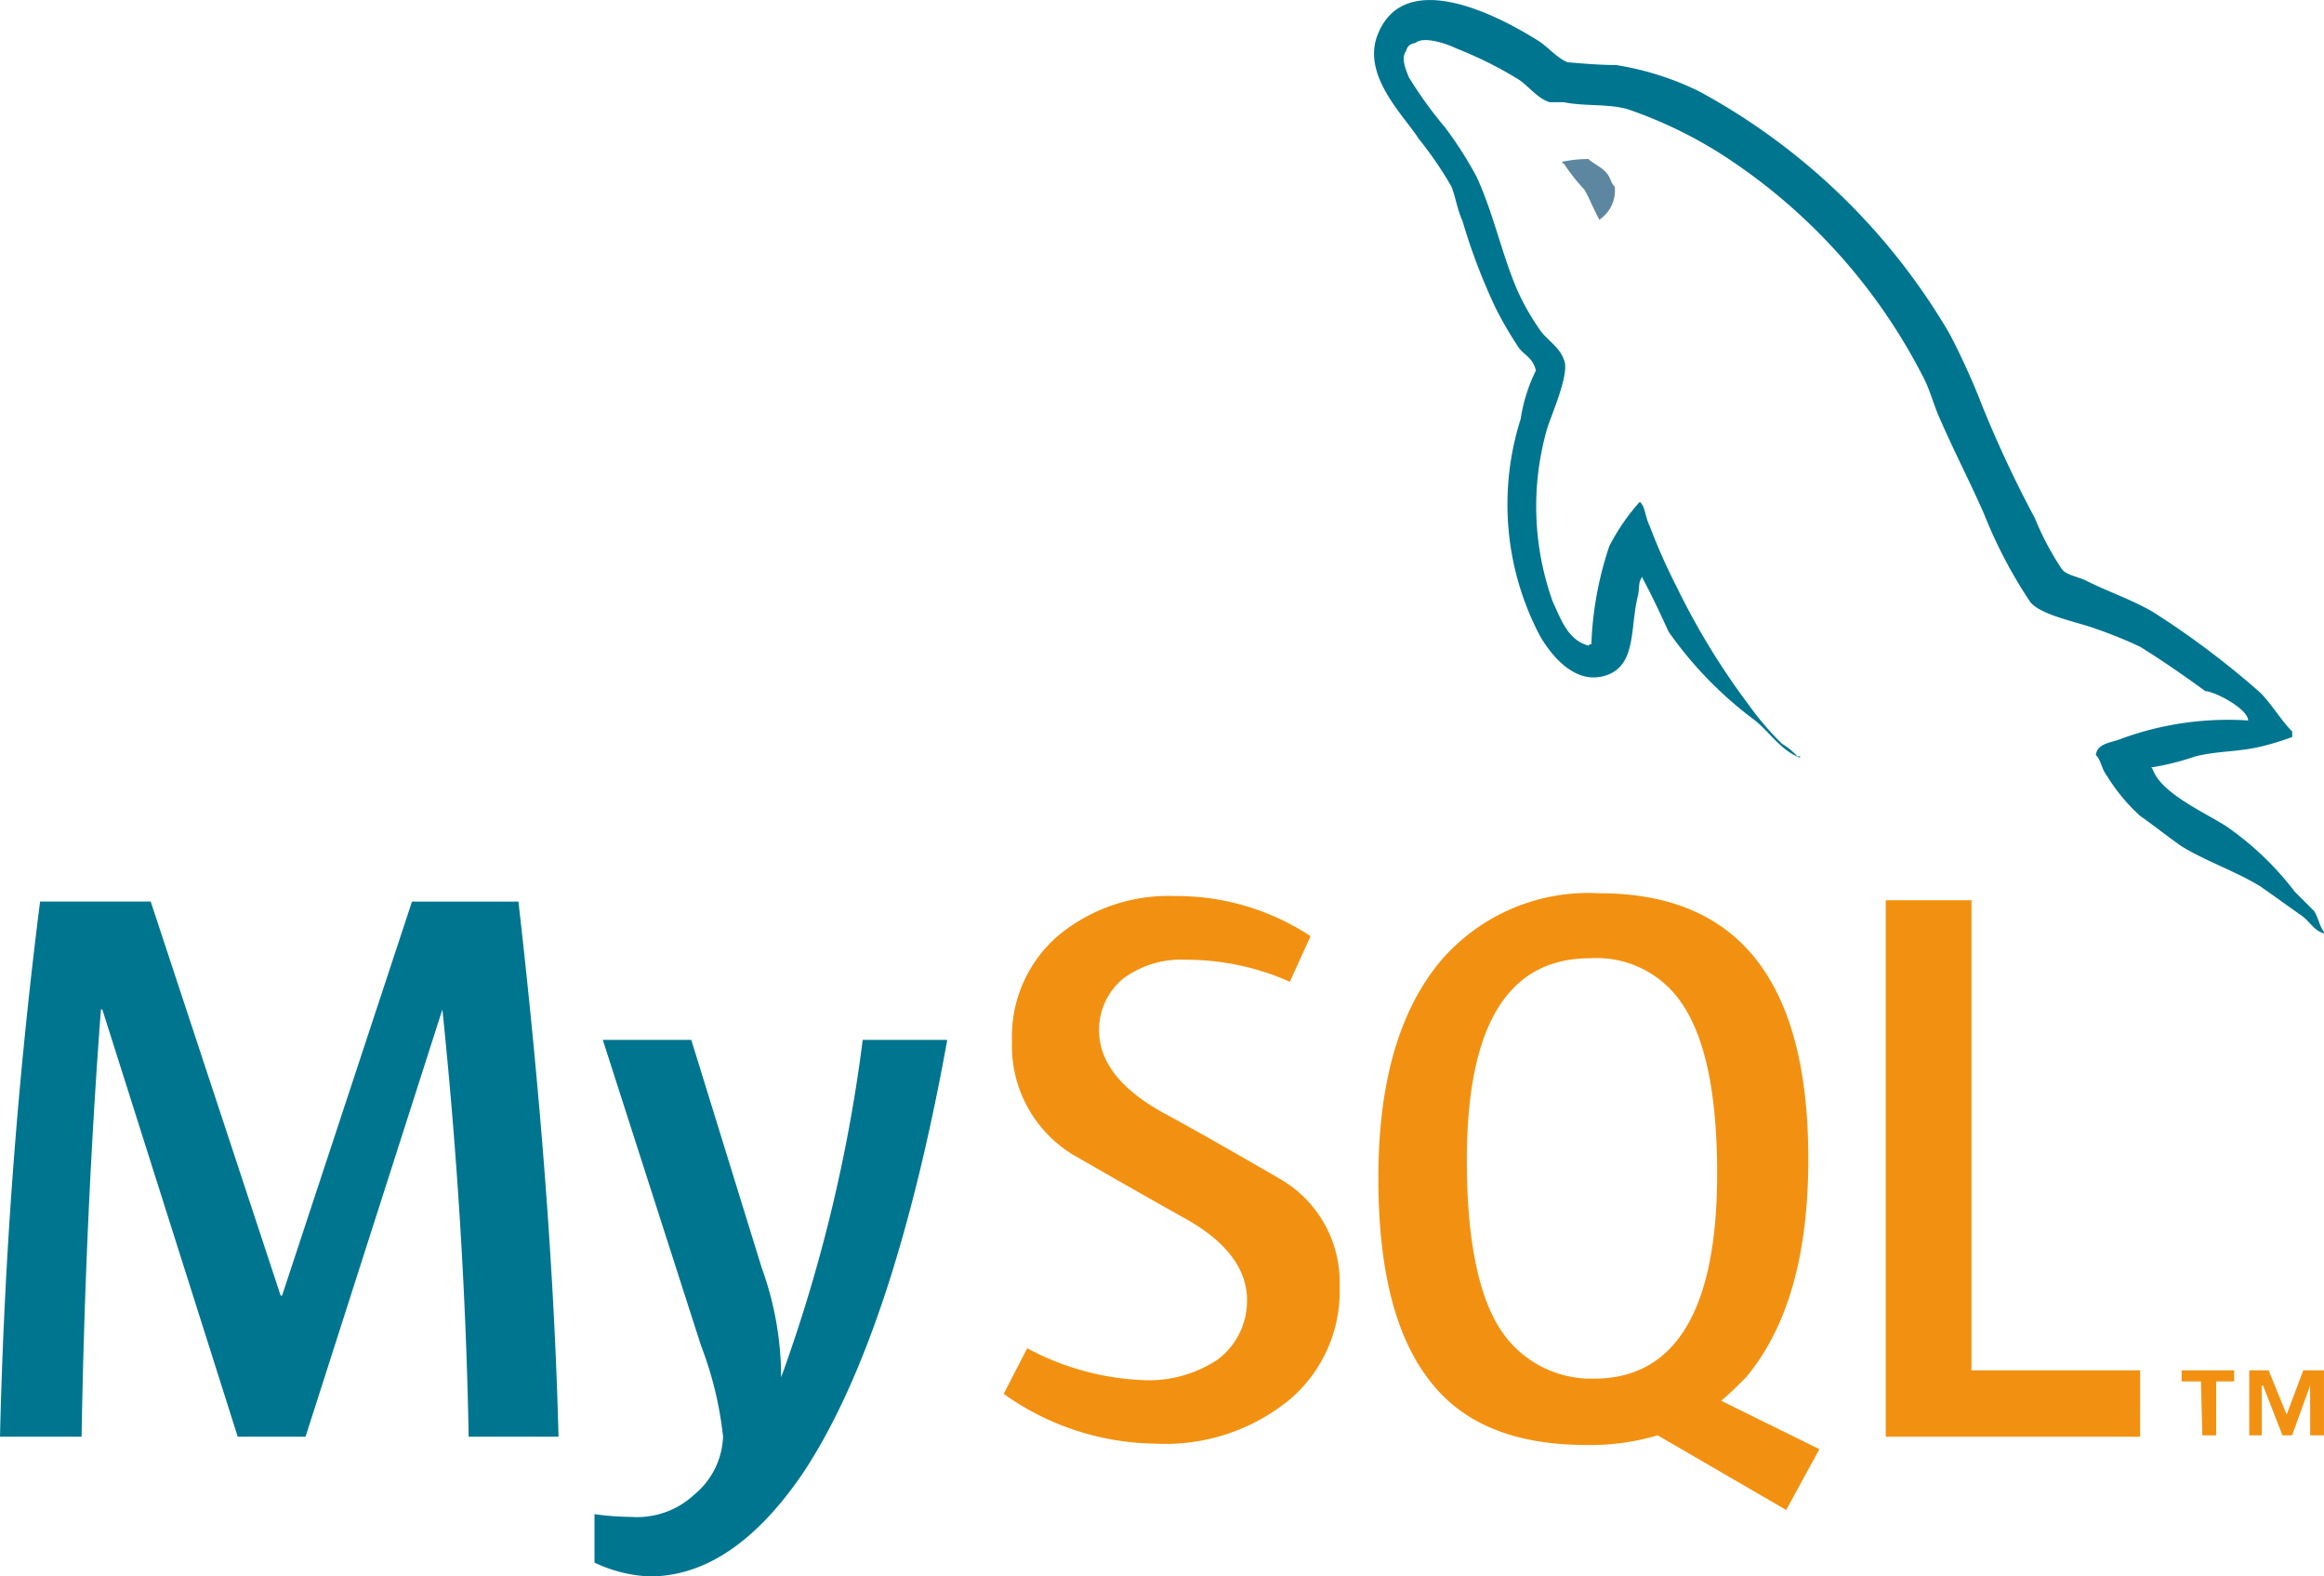
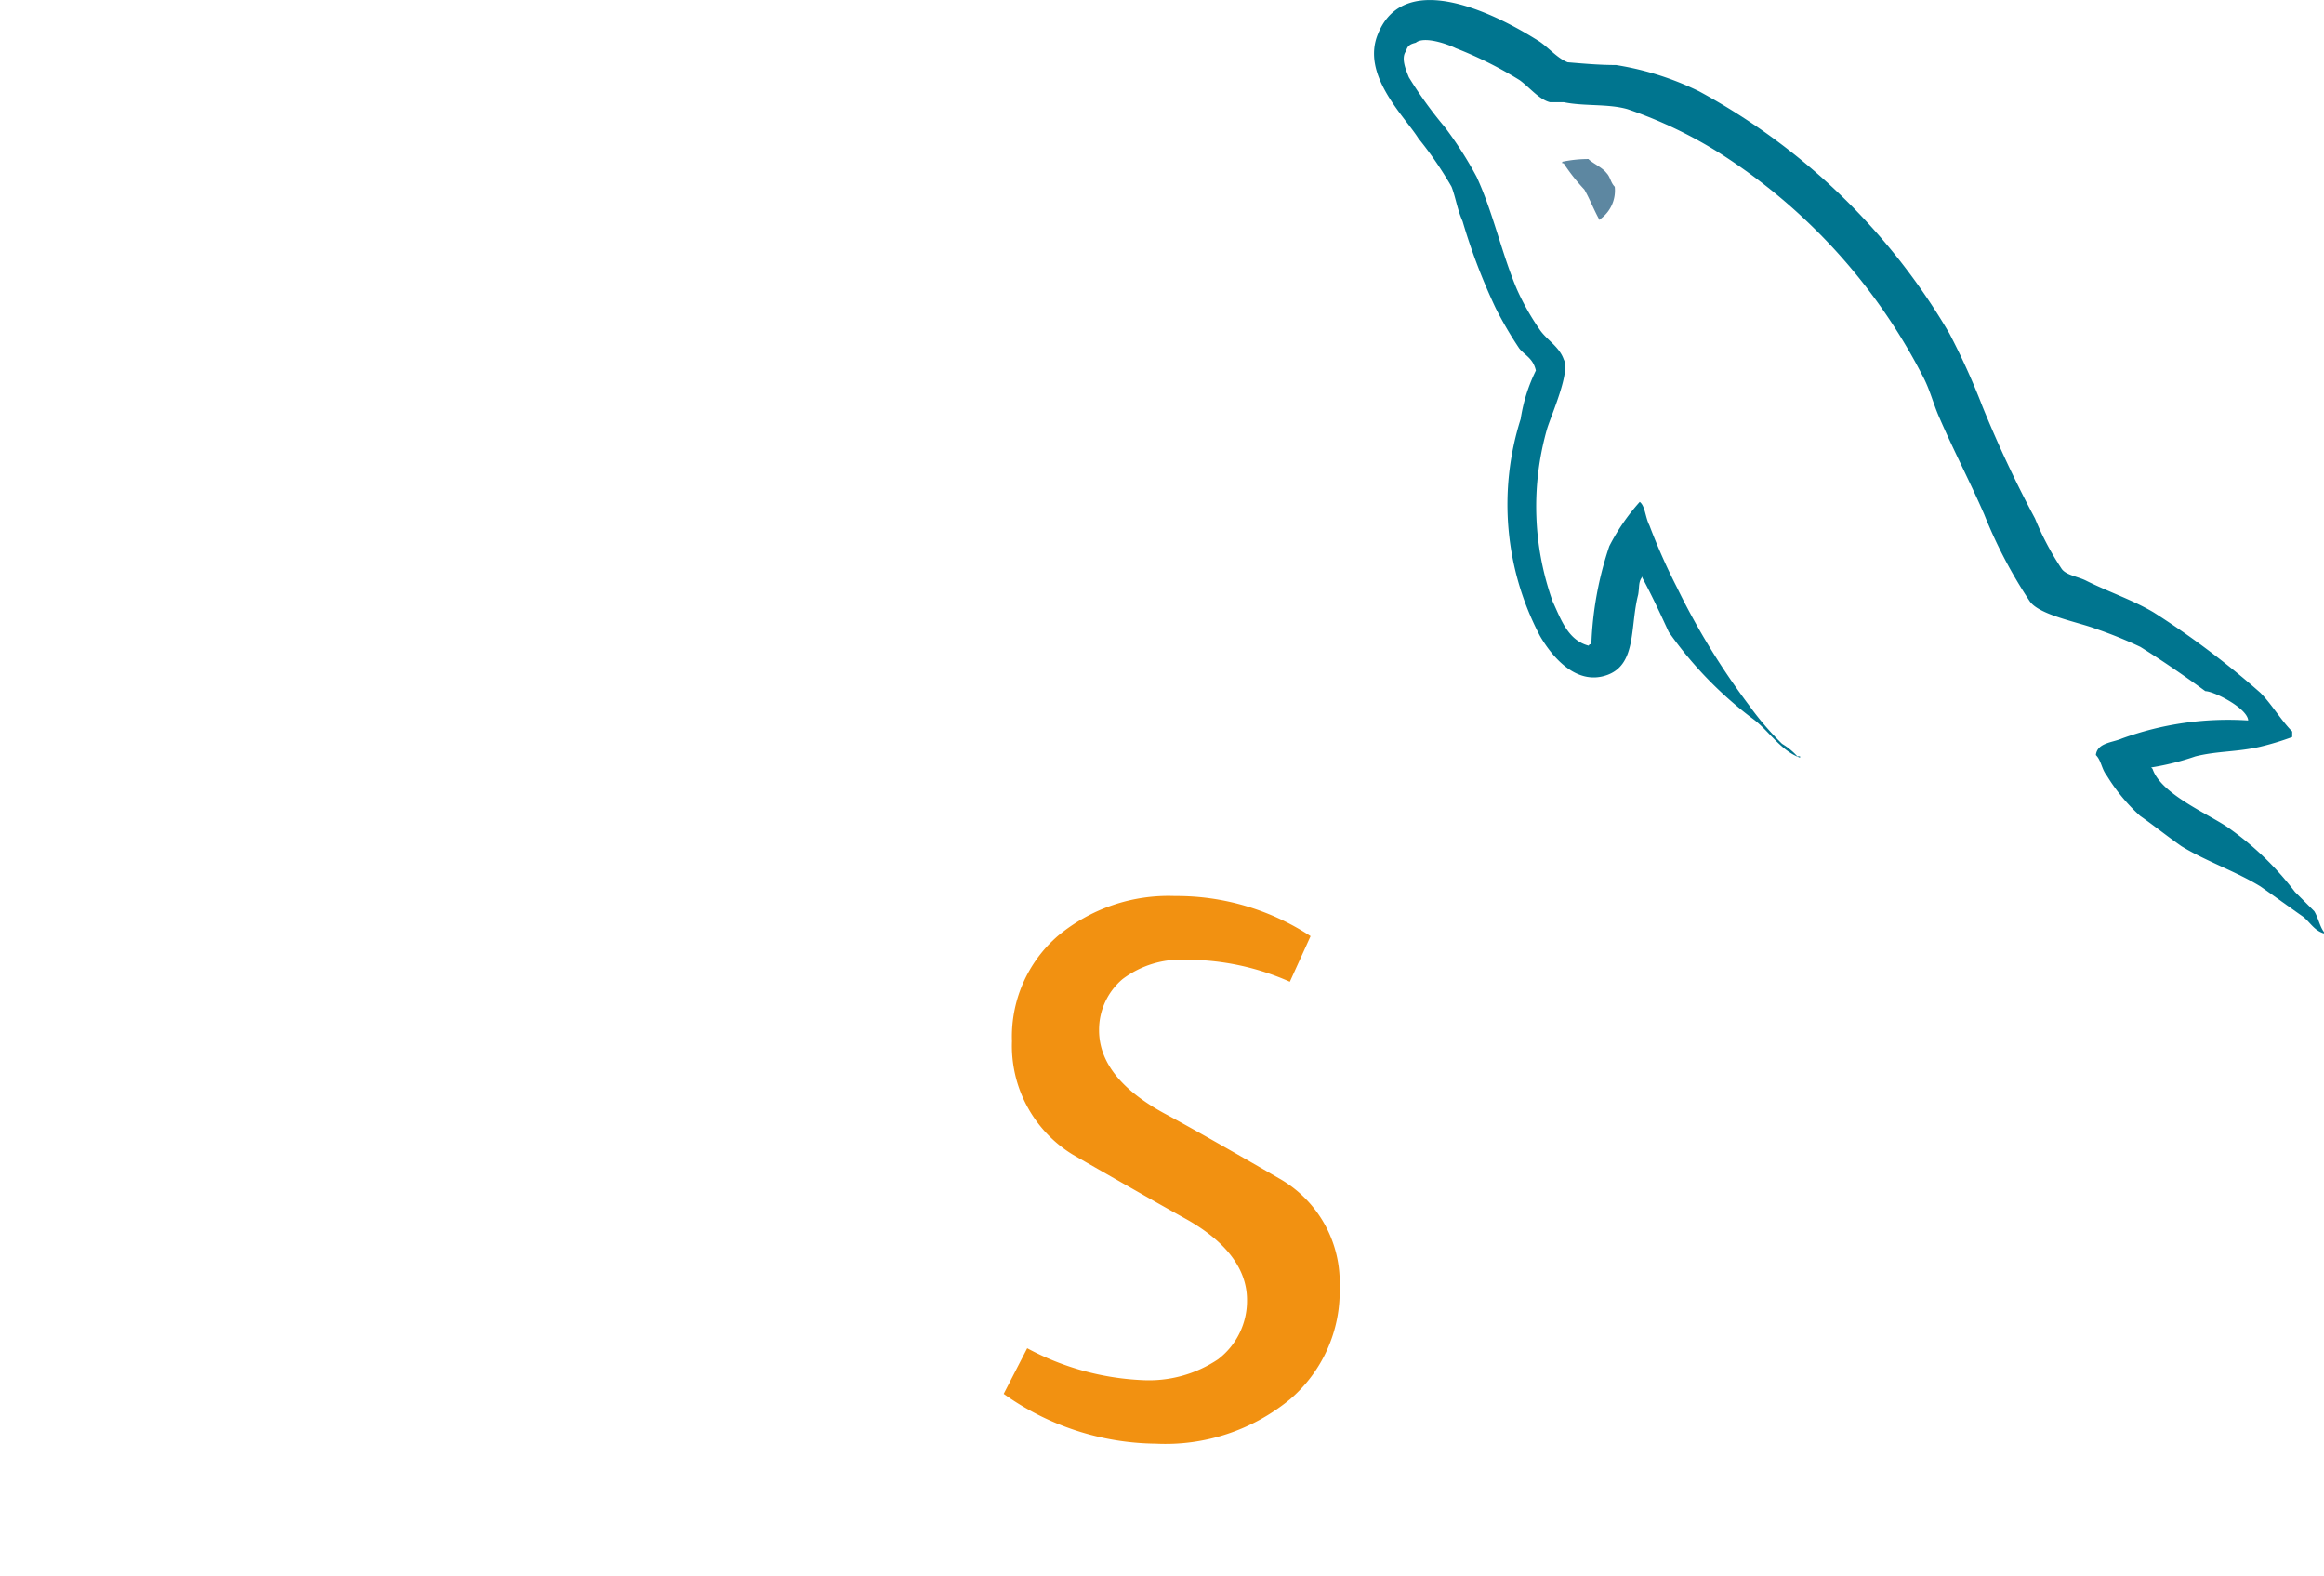
<svg xmlns="http://www.w3.org/2000/svg" width="109.49" height="74.252" viewBox="0 0 109.49 74.252">
  <defs>
    <style>.a{fill:#5d87a1;}.a,.d,.e{fill-rule:evenodd;}.b,.e{fill:#00758f;}.c,.d{fill:#f29111;}</style>
  </defs>
  <path class="a" d="M635.238,359.8a5.994,5.994,0,0,0-1.238.13V360h.065a9.075,9.075,0,0,0,.977,1.238c.261.456.456.977.716,1.433l.065-.065a1.648,1.648,0,0,0,.651-1.5c-.2-.2-.2-.456-.391-.651-.2-.261-.651-.456-.847-.651" transform="translate(-560.399 -352.31)" />
  <g transform="translate(0 0)">
-     <path class="b" d="M547.314,438.707H543.08c-.13-7.1-.586-13.808-1.238-20.126h0l-6.448,20.126H532.2L525.82,418.58h-.065c-.456,6.057-.782,12.7-.912,20.126H521a245.54,245.54,0,0,1,1.889-25.207H528.1l6.123,18.563h.065L540.41,413.5h5.015c1.042,9.119,1.693,17.521,1.889,25.207" transform="translate(-521 -371.033)" />
-     <path class="b" d="M580.609,423.565c-1.693,9.314-3.973,16.088-6.774,20.322q-3.322,4.885-7.23,4.885a6.593,6.593,0,0,1-2.605-.651v-2.28a13.869,13.869,0,0,0,1.759.13,3.943,3.943,0,0,0,2.931-1.042,3.715,3.715,0,0,0,1.368-2.736,16.987,16.987,0,0,0-1.042-4.3L564.391,423.5h4.169l3.322,10.747a15.163,15.163,0,0,1,.912,5.146,73.711,73.711,0,0,0,3.843-15.893h3.973v.065Z" transform="translate(-535.992 -374.519)" />
-     <path class="c" d="M669.385,438.672H657.4V413.4h4.038v22.145h7.946Z" transform="translate(-568.557 -370.998)" />
-     <path class="d" d="M641.478,439.084l-4.625-2.28c.391-.326.782-.716,1.172-1.107,1.954-2.345,2.931-5.732,2.931-10.291,0-8.337-3.257-12.506-9.835-12.506a9.164,9.164,0,0,0-7.49,3.192c-1.954,2.345-2.931,5.732-2.931,10.226,0,4.429.847,7.686,2.605,9.77,1.563,1.889,3.973,2.8,7.23,2.8a11.071,11.071,0,0,0,3.322-.456l6.057,3.517Zm-15.046-5.667c-1.042-1.628-1.563-4.3-1.563-7.946,0-6.383,1.954-9.51,5.8-9.51a4.835,4.835,0,0,1,4.429,2.28c1.042,1.628,1.563,4.234,1.563,7.881,0,6.383-1.954,9.64-5.8,9.64a5.1,5.1,0,0,1-4.429-2.345" transform="translate(-555.762 -370.824)" />
    <path class="c" d="M609.428,431.533a6.691,6.691,0,0,1-2.345,5.276,9.231,9.231,0,0,1-6.318,2.084,12.529,12.529,0,0,1-7.165-2.345l1.107-2.149a12.6,12.6,0,0,0,5.406,1.5,5.85,5.85,0,0,0,3.582-.977,3.456,3.456,0,0,0,1.368-2.8c0-1.5-1.042-2.8-2.931-3.843-1.759-.977-5.276-3-5.276-3a6.007,6.007,0,0,1-2.866-5.341,6.274,6.274,0,0,1,2.149-4.95,8.147,8.147,0,0,1,5.536-1.889,11.469,11.469,0,0,1,6.383,1.889l-.977,2.149A11.994,11.994,0,0,0,602.2,416.1a4.57,4.57,0,0,0-3,.912,3.127,3.127,0,0,0-1.107,2.41c0,1.5,1.042,2.8,3.061,3.908,1.824.977,5.406,3.061,5.406,3.061a5.623,5.623,0,0,1,2.866,5.146" transform="translate(-546.313 -370.893)" />
    <path class="e" d="M661.562,382.235a14.628,14.628,0,0,0-5.927.847c-.456.2-1.172.2-1.238.782.261.261.261.651.521.977a8.62,8.62,0,0,0,1.563,1.889c.651.456,1.3.977,1.954,1.433,1.172.716,2.54,1.172,3.713,1.889.651.456,1.368.977,2.019,1.433.326.261.521.651.977.782V392.2c-.2-.26-.261-.651-.456-.977l-.912-.912a14.245,14.245,0,0,0-3.192-3.061c-.977-.651-3.126-1.563-3.517-2.736l-.065-.065a12.193,12.193,0,0,0,2.084-.521c1.042-.26,1.954-.2,3.061-.456a13.138,13.138,0,0,0,1.5-.456v-.261c-.521-.521-.977-1.3-1.5-1.824a40.415,40.415,0,0,0-5.015-3.778c-.977-.586-2.149-.977-3.192-1.5-.391-.2-.977-.261-1.172-.586a13.345,13.345,0,0,1-1.238-2.345,55.383,55.383,0,0,1-2.475-5.276A32.892,32.892,0,0,0,647.493,364,30.5,30.5,0,0,0,635.7,352.6a13.761,13.761,0,0,0-3.908-1.237c-.782,0-1.5-.065-2.28-.13-.521-.2-.977-.782-1.433-1.042-1.759-1.107-6.188-3.452-7.49-.326-.847,1.954,1.238,3.908,1.889,4.95a17.689,17.689,0,0,1,1.563,2.28c.2.521.261,1.042.521,1.628a28.107,28.107,0,0,0,1.563,4.1,17.943,17.943,0,0,0,1.107,1.889c.26.326.651.456.782,1.042a7.8,7.8,0,0,0-.716,2.28,13.3,13.3,0,0,0,.912,10.226c.456.782,1.628,2.41,3.192,1.824,1.368-.521,1.042-2.28,1.433-3.778.065-.391,0-.586.2-.847v.065c.456.847.847,1.693,1.237,2.54a18.3,18.3,0,0,0,3.973,4.1c.716.521,1.3,1.5,2.215,1.824v-.065h-.13a3.136,3.136,0,0,0-.716-.586,13.634,13.634,0,0,1-1.563-1.824,34.012,34.012,0,0,1-3.387-5.536,28.835,28.835,0,0,1-1.3-2.931c-.2-.391-.2-.912-.456-1.107a9.818,9.818,0,0,0-1.433,2.084,16.243,16.243,0,0,0-.847,4.625c-.13,0-.065,0-.13.065-.977-.26-1.3-1.238-1.693-2.084a13.3,13.3,0,0,1-.26-8.142c.2-.651,1.107-2.67.782-3.257-.2-.586-.782-.912-1.107-1.368a11.593,11.593,0,0,1-1.107-1.954c-.716-1.693-1.107-3.582-1.889-5.276a17.841,17.841,0,0,0-1.5-2.345,19.43,19.43,0,0,1-1.693-2.345c-.13-.326-.391-.912-.13-1.238.065-.261.2-.326.456-.391.391-.326,1.5.065,1.889.26a18.368,18.368,0,0,1,3,1.5c.456.326.912.912,1.433,1.042h.651c.977.2,2.084.065,3,.326a20.816,20.816,0,0,1,4.364,2.084,27.169,27.169,0,0,1,9.51,10.421c.391.716.521,1.368.847,2.084.651,1.5,1.433,3,2.084,4.494a22.3,22.3,0,0,0,2.149,4.1c.456.651,2.28.977,3.126,1.3a19.888,19.888,0,0,1,2.084.847c1.042.651,2.084,1.368,3.061,2.084.391,0,1.954.782,2.019,1.368" transform="translate(-555.655 -348.3)" />
-     <path class="c" d="M684.857,450.461h.651V447.4h-.977l-.782,2.084L682.9,447.4h-.912v3.061h.586v-2.345h.065l.912,2.345h.456l.847-2.345Zm-5.08,0h.651v-2.54h.847V447.4H678.8v.521h.912l.065,2.54Z" transform="translate(-576.019 -382.852)" />
  </g>
</svg>